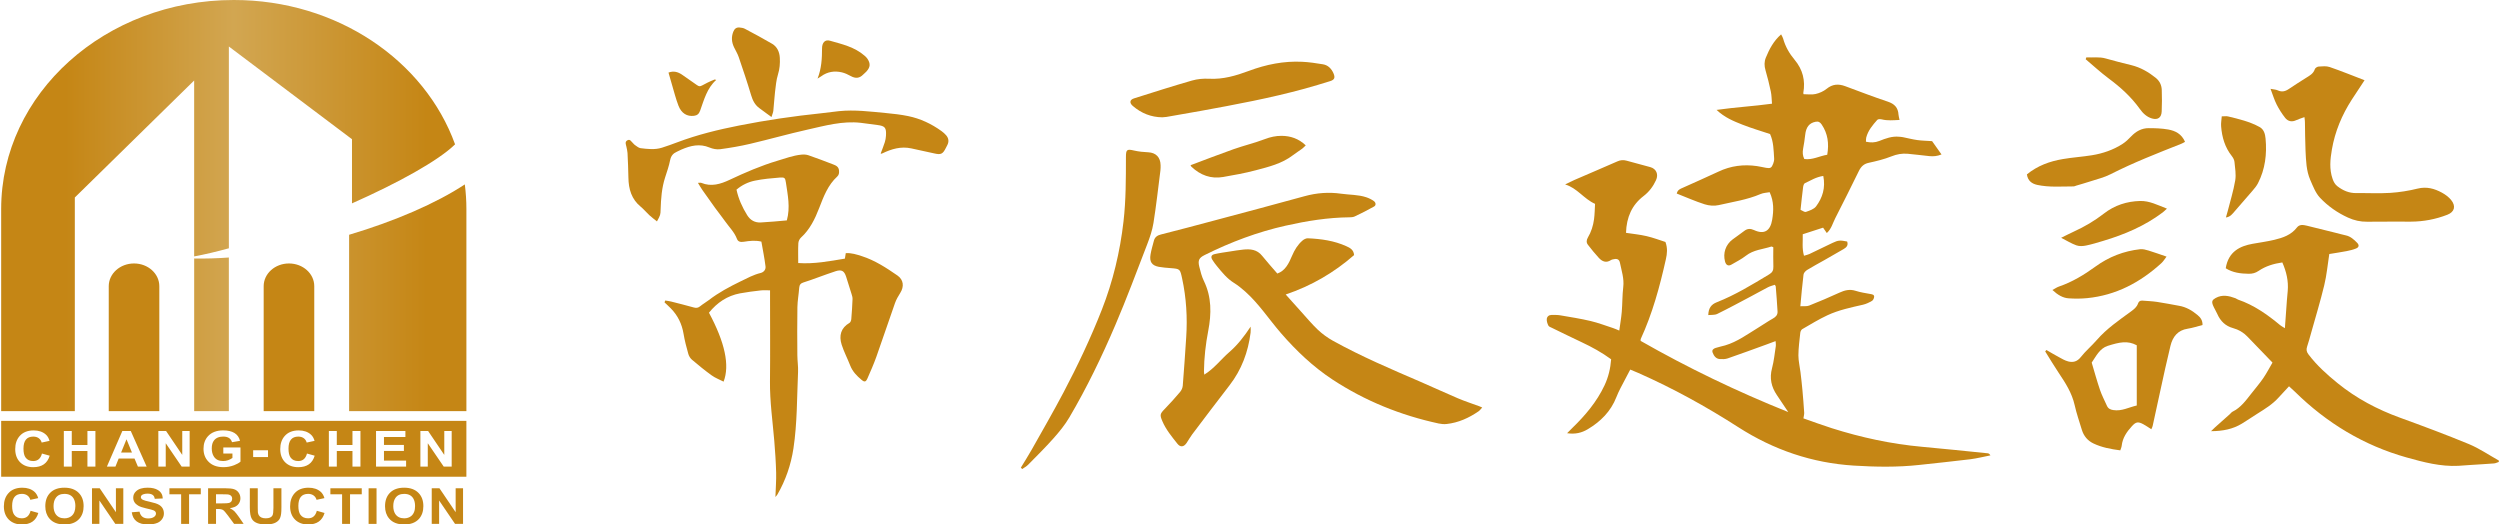
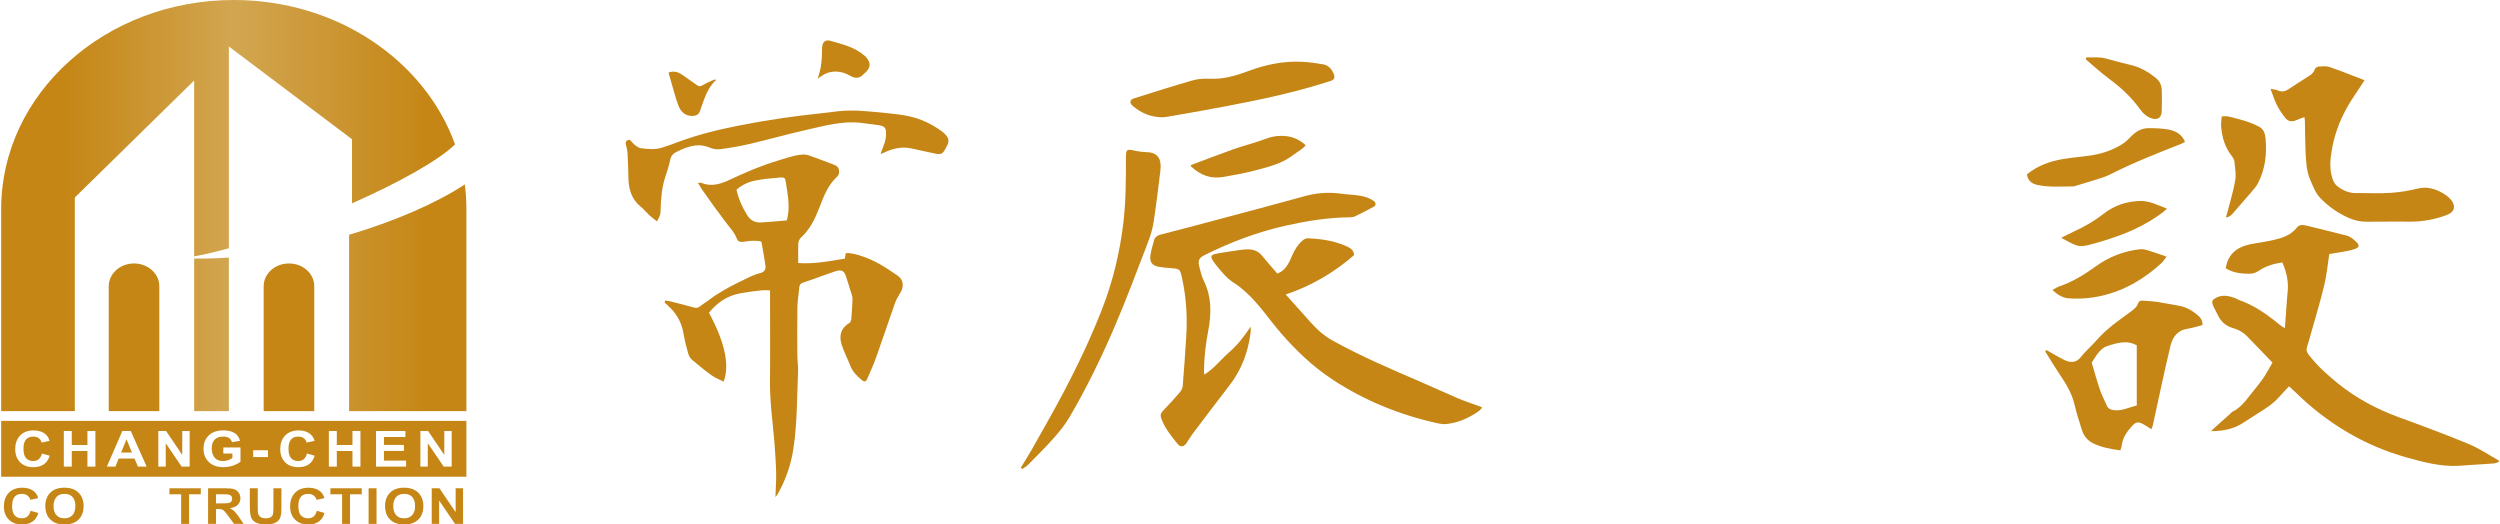
<svg xmlns="http://www.w3.org/2000/svg" version="1.1" id="圖層_1" x="0px" y="0px" width="143px" height="30px" viewBox="0 0 143 30" enable-background="new 0 0 143 30" xml:space="preserve">
  <g>
    <g>
      <path fill="#C58615" d="M7.667,15.07c-0.799,0-1.447,0.582-1.447,1.3c0,2.38,0,4.761,0,7.147c0.964,0,1.929,0,2.893,0    c0-2.387,0-4.768,0-7.147C9.113,15.652,8.466,15.07,7.667,15.07z" />
      <path fill="#C58615" d="M17.976,16.369c0,2.383,0,4.766,0,7.148c-0.964,0-1.929,0-2.894,0c0-2.387,0-4.768,0-7.148    c0-0.717,0.648-1.299,1.447-1.299C17.329,15.07,17.976,15.652,17.976,16.369z" />
      <linearGradient id="SVGID_1_" gradientUnits="userSpaceOnUse" x1="0.067" y1="11.759" x2="26.678" y2="11.759">
        <stop offset="0.139" style="stop-color:#C58615" />
        <stop offset="0.5" style="stop-color:#D2A651" />
        <stop offset="0.915" style="stop-color:#C58615" />
      </linearGradient>
      <path fill="url(#SVGID_1_)" d="M11.106,14.667c0-3.354,0-6.709,0-10.063C8.831,6.835,6.556,9.065,4.28,11.296    c0,4.074,0,8.147,0,12.222c-1.439,0-2.826,0-4.213,0c0-3.854,0-7.708,0-11.563C0.067,5.353,6.024,0,13.373,0    c5.912,0,10.923,3.464,12.657,8.257c-0.957,0.935-3.25,2.202-5.896,3.376c0-1.224,0-2.447,0-3.67    c-2.348-1.768-4.695-3.535-7.043-5.303c0,3.847,0,7.695,0,11.542C12.382,14.397,11.713,14.555,11.106,14.667z M26.029,8.257    l-0.001-0.002 M26.678,11.955c0-0.476-0.031-0.946-0.091-1.407c-1.624,1.074-4.003,2.104-6.618,2.881c0,3.362,0,6.726,0,10.089    c2.236,0,4.473,0,6.709,0C26.678,19.664,26.678,15.809,26.678,11.955z M13.09,14.73c-0.678,0.049-1.342,0.068-1.983,0.056    c0,2.911,0,5.821,0,8.731c0.661,0,1.322,0,1.983,0C13.09,20.589,13.09,17.66,13.09,14.73z" />
      <g>
        <path fill="#C58615" d="M0.067,24.072v3.198h26.61v-3.198H0.067z M1.902,26.723c-0.311,0-0.561-0.093-0.75-0.279     c-0.188-0.189-0.281-0.441-0.281-0.756c0-0.305,0.084-0.553,0.253-0.746c0.188-0.215,0.455-0.322,0.803-0.322     c0.286,0,0.517,0.078,0.692,0.234c0.097,0.082,0.168,0.203,0.216,0.363l-0.451,0.097c-0.029-0.106-0.086-0.191-0.173-0.253     c-0.084-0.059-0.186-0.088-0.306-0.088c-0.375,0-0.562,0.229-0.562,0.688c0,0.231,0.04,0.402,0.121,0.511     c0.097,0.134,0.242,0.2,0.436,0.2c0.259,0,0.426-0.144,0.5-0.43l0.442,0.124C2.711,26.504,2.398,26.723,1.902,26.723z      M5.458,26.689H5.001v-0.891H4.105v0.891H3.651v-2.037h0.454v0.803h0.896v-0.803h0.457V26.689z M7.888,26.689l-0.194-0.461H6.788     l-0.185,0.461H6.115l0.883-2.037H7.48l0.908,2.037H7.888z M10.848,26.689h-0.457l-0.905-1.328H9.48v1.328H9.057v-2.037h0.442     l0.92,1.36h0.006v-1.36h0.423V26.689z M13.756,26.406c-0.084,0.074-0.205,0.143-0.361,0.203c-0.2,0.076-0.402,0.113-0.605,0.113     c-0.383,0-0.677-0.109-0.88-0.33c-0.179-0.188-0.269-0.431-0.269-0.727c0-0.285,0.084-0.521,0.253-0.711     c0.202-0.223,0.492-0.336,0.871-0.336c0.543,0,0.865,0.199,0.964,0.598l-0.457,0.077c-0.066-0.214-0.234-0.321-0.504-0.321     c-0.239,0-0.416,0.075-0.531,0.227c-0.082,0.107-0.124,0.258-0.124,0.45c0,0.19,0.042,0.349,0.127,0.474     c0.109,0.166,0.283,0.248,0.522,0.248c0.191,0,0.37-0.059,0.534-0.176v-0.254h-0.522v-0.345h0.982V26.406z M15.33,26.146h-0.85     v-0.389h0.85V26.146z M17.061,26.723c-0.311,0-0.561-0.093-0.75-0.279c-0.188-0.189-0.281-0.441-0.281-0.756     c0-0.305,0.084-0.553,0.253-0.746c0.188-0.215,0.455-0.322,0.803-0.322c0.286,0,0.517,0.078,0.692,0.234     c0.097,0.082,0.168,0.203,0.216,0.363l-0.451,0.097c-0.029-0.106-0.086-0.191-0.173-0.253c-0.084-0.059-0.187-0.088-0.306-0.088     c-0.375,0-0.562,0.229-0.562,0.688c0,0.231,0.041,0.402,0.121,0.511c0.097,0.134,0.242,0.2,0.436,0.2     c0.259,0,0.426-0.144,0.5-0.43L18,26.065C17.87,26.504,17.557,26.723,17.061,26.723z M20.618,26.689h-0.457v-0.891h-0.896v0.891     h-0.454v-2.037h0.454v0.803h0.896v-0.803h0.457V26.689z M23.229,26.689h-1.72v-2.037h1.68v0.345h-1.226v0.452h1.14v0.344h-1.14     v0.553h1.266V26.689z M25.837,26.689H25.38l-0.905-1.328h-0.006v1.328h-0.423v-2.037h0.441l0.92,1.36h0.006v-1.36h0.423V26.689z" />
        <polygon fill="#C58615" points="6.927,25.885 7.548,25.885 7.236,25.127    " />
      </g>
      <g>
        <path fill="#C58615" d="M1.25,29.647c-0.193,0-0.338-0.066-0.435-0.2c-0.081-0.108-0.121-0.279-0.121-0.51     c0-0.459,0.187-0.688,0.562-0.688c0.12,0,0.221,0.03,0.306,0.089c0.086,0.061,0.144,0.145,0.173,0.252l0.451-0.097     c-0.047-0.159-0.12-0.28-0.216-0.364c-0.175-0.154-0.406-0.232-0.692-0.232c-0.348,0-0.616,0.107-0.803,0.322     c-0.169,0.191-0.253,0.441-0.253,0.746c0,0.314,0.094,0.566,0.281,0.755C0.692,29.906,0.942,30,1.253,30     c0.496,0,0.809-0.219,0.939-0.658L1.75,29.217C1.676,29.504,1.51,29.647,1.25,29.647z" />
        <path fill="#C58615" d="M3.684,27.896c-0.348,0-0.617,0.096-0.806,0.285c-0.191,0.189-0.287,0.448-0.287,0.777     c0,0.281,0.077,0.514,0.231,0.697C3.014,29.885,3.303,30,3.69,30c0.371,0,0.653-0.108,0.846-0.324     c0.165-0.188,0.247-0.429,0.247-0.725c0-0.313-0.09-0.563-0.271-0.75C4.316,27.998,4.04,27.896,3.684,27.896z M4.088,29.518     c-0.107,0.086-0.241,0.13-0.401,0.13c-0.23,0-0.401-0.085-0.513-0.255c-0.074-0.119-0.111-0.267-0.111-0.444     c0-0.188,0.04-0.343,0.121-0.46c0.105-0.16,0.273-0.239,0.503-0.239c0.243,0,0.417,0.087,0.522,0.261     c0.068,0.115,0.102,0.26,0.102,0.434C4.311,29.203,4.237,29.395,4.088,29.518z" />
-         <polygon fill="#C58615" points="6.63,29.289 6.624,29.289 5.704,27.93 5.262,27.93 5.262,29.967 5.685,29.967 5.685,28.637      5.691,28.637 6.596,29.967 7.053,29.967 7.053,27.93 6.63,27.93    " />
-         <path fill="#C58615" d="M9.098,28.876c-0.105-0.063-0.283-0.121-0.535-0.175c-0.189-0.041-0.319-0.078-0.389-0.111     c-0.078-0.039-0.117-0.09-0.117-0.152c0-0.074,0.046-0.129,0.139-0.164c0.07-0.025,0.151-0.039,0.244-0.039     c0.157,0,0.268,0.037,0.333,0.109c0.04,0.04,0.066,0.104,0.081,0.188l0.457-0.02c-0.008-0.212-0.1-0.372-0.275-0.479     c-0.146-0.092-0.343-0.137-0.59-0.137c-0.296,0-0.517,0.067-0.661,0.203c-0.109,0.1-0.164,0.221-0.164,0.365     c0,0.193,0.093,0.345,0.278,0.455c0.103,0.062,0.251,0.113,0.445,0.156c0.235,0.052,0.383,0.092,0.445,0.119     c0.089,0.041,0.133,0.101,0.133,0.18c0,0.074-0.035,0.137-0.105,0.189c-0.08,0.061-0.194,0.092-0.343,0.092     c-0.274,0-0.438-0.13-0.494-0.389l-0.442,0.036C7.6,29.768,7.911,30,8.471,30c0.208,0,0.386-0.031,0.534-0.092     c0.103-0.043,0.189-0.111,0.259-0.205c0.074-0.1,0.111-0.209,0.111-0.328C9.376,29.155,9.283,28.988,9.098,28.876z" />
        <polygon fill="#C58615" points="9.691,28.273 10.361,28.273 10.361,29.967 10.815,29.967 10.815,28.273 11.485,28.273      11.485,27.93 9.691,27.93    " />
        <path fill="#C58615" d="M13.394,29.231c-0.062-0.056-0.142-0.109-0.241-0.161v-0.006c0.078-0.007,0.163-0.027,0.253-0.061     c0.109-0.043,0.193-0.108,0.253-0.197c0.062-0.09,0.093-0.192,0.093-0.305c0-0.109-0.029-0.209-0.086-0.301     c-0.068-0.107-0.163-0.18-0.284-0.219c-0.105-0.035-0.278-0.053-0.519-0.053h-0.96v2.037h0.454v-0.852h0.093     c0.15,0,0.256,0.021,0.318,0.066c0.054,0.037,0.151,0.15,0.293,0.341l0.328,0.444h0.546l-0.275-0.4     C13.551,29.41,13.462,29.298,13.394,29.231z M12.696,28.793h-0.34v-0.52h0.358c0.163,0,0.264,0.002,0.306,0.006     c0.056,0.006,0.103,0.02,0.142,0.041c0.078,0.041,0.117,0.109,0.117,0.206c0,0.124-0.058,0.204-0.173,0.241     C13.051,28.785,12.915,28.793,12.696,28.793z" />
        <path fill="#C58615" d="M15.64,29.054c0,0.214-0.018,0.356-0.053,0.427c-0.06,0.111-0.188,0.167-0.383,0.167     c-0.2,0-0.333-0.06-0.402-0.181c-0.026-0.044-0.044-0.099-0.052-0.163c-0.004-0.044-0.006-0.136-0.006-0.272V27.93H14.29v1.088     c0,0.32,0.039,0.542,0.118,0.666C14.535,29.895,14.805,30,15.216,30c0.367,0,0.618-0.094,0.754-0.28     c0.057-0.081,0.094-0.197,0.111-0.347c0.01-0.07,0.016-0.195,0.016-0.375V27.93H15.64V29.054z" />
        <path fill="#C58615" d="M17.622,29.647c-0.193,0-0.338-0.066-0.436-0.2c-0.08-0.108-0.12-0.279-0.12-0.51     c0-0.459,0.188-0.688,0.562-0.688c0.12,0,0.221,0.03,0.306,0.089c0.086,0.061,0.144,0.145,0.173,0.252l0.451-0.097     c-0.047-0.159-0.12-0.28-0.216-0.364c-0.175-0.154-0.406-0.232-0.692-0.232c-0.348,0-0.616,0.107-0.803,0.322     c-0.169,0.191-0.253,0.441-0.253,0.746c0,0.314,0.094,0.566,0.281,0.755c0.189,0.187,0.439,0.28,0.75,0.28     c0.496,0,0.809-0.219,0.939-0.658l-0.442-0.125C18.048,29.504,17.882,29.647,17.622,29.647z" />
        <polygon fill="#C58615" points="18.898,28.273 19.568,28.273 19.568,29.967 20.022,29.967 20.022,28.273 20.692,28.273      20.692,27.93 18.898,27.93    " />
        <rect x="21.084" y="27.93" fill="#C58615" width="0.454" height="2.037" />
        <path fill="#C58615" d="M23.117,27.896c-0.348,0-0.617,0.096-0.806,0.285c-0.191,0.189-0.287,0.448-0.287,0.777     c0,0.281,0.077,0.514,0.231,0.697C22.446,29.885,22.736,30,23.123,30c0.371,0,0.652-0.108,0.846-0.324     c0.165-0.188,0.247-0.429,0.247-0.725c0-0.313-0.091-0.563-0.272-0.75C23.749,27.998,23.473,27.896,23.117,27.896z      M23.521,29.518c-0.107,0.086-0.241,0.13-0.402,0.13c-0.23,0-0.401-0.085-0.513-0.255c-0.074-0.119-0.111-0.267-0.111-0.444     c0-0.188,0.04-0.343,0.12-0.46c0.105-0.16,0.273-0.239,0.503-0.239c0.243,0,0.417,0.087,0.522,0.261     c0.068,0.115,0.102,0.26,0.102,0.434C23.744,29.203,23.669,29.395,23.521,29.518z" />
        <polygon fill="#C58615" points="26.063,27.93 26.063,29.289 26.057,29.289 25.137,27.93 24.695,27.93 24.695,29.967      25.118,29.967 25.118,28.637 25.124,28.637 26.029,29.967 26.486,29.967 26.486,27.93    " />
      </g>
    </g>
    <g>
-       <path fill="#C58615" d="M102.288,23.57c-0.243-0.364-0.444-0.668-0.649-0.969c-0.318-0.469-0.433-0.967-0.278-1.541    c0.11-0.414,0.151-0.849,0.217-1.275c0.011-0.07-0.007-0.146-0.015-0.274c-0.184,0.069-0.344,0.13-0.505,0.188    c-0.745,0.27-1.487,0.544-2.235,0.802c-0.141,0.049-0.304,0.047-0.454,0.037c-0.212-0.015-0.333-0.175-0.405-0.366    c-0.062-0.159,0.053-0.231,0.169-0.27c0.179-0.06,0.366-0.092,0.547-0.146c0.691-0.205,1.273-0.637,1.885-1.01    c0.286-0.173,0.56-0.367,0.851-0.529c0.165-0.091,0.27-0.209,0.26-0.398c-0.025-0.48-0.066-0.961-0.104-1.439    c-0.002-0.021-0.023-0.041-0.054-0.09c-0.124,0.043-0.261,0.075-0.385,0.138c-0.329,0.169-0.649,0.352-0.976,0.524    c-0.643,0.34-1.281,0.686-1.932,1.005c-0.145,0.071-0.332,0.046-0.512,0.065c0.014-0.402,0.17-0.609,0.489-0.734    c1.053-0.415,2.021-1.007,2.993-1.593c0.177-0.106,0.251-0.227,0.242-0.44c-0.014-0.37-0.004-0.741-0.004-1.113    c-0.053-0.019-0.09-0.047-0.114-0.039c-0.489,0.159-1.019,0.184-1.454,0.525c-0.252,0.198-0.545,0.343-0.822,0.505    c-0.179,0.105-0.314,0.038-0.371-0.174c-0.129-0.481,0.035-0.966,0.431-1.262c0.221-0.166,0.45-0.319,0.668-0.488    c0.183-0.141,0.356-0.143,0.562-0.048c0.574,0.267,0.93,0.053,1.036-0.594c0.085-0.521,0.105-1.031-0.145-1.574    c-0.163,0.031-0.355,0.035-0.521,0.106c-0.771,0.331-1.592,0.447-2.395,0.633c-0.253,0.059-0.551,0.033-0.801-0.046    c-0.537-0.172-1.058-0.403-1.597-0.615c0.05-0.223,0.208-0.268,0.339-0.328c0.681-0.312,1.369-0.604,2.044-0.925    c0.71-0.338,1.446-0.428,2.21-0.317c0.174,0.025,0.347,0.069,0.521,0.099c0.243,0.042,0.313,0.002,0.403-0.24    c0.033-0.09,0.06-0.192,0.054-0.287c-0.031-0.479-0.031-0.965-0.233-1.406c-0.531-0.178-1.065-0.333-1.582-0.537    c-0.5-0.198-1.008-0.4-1.479-0.844c1.086-0.155,2.109-0.209,3.171-0.355c-0.023-0.262-0.022-0.483-0.067-0.694    c-0.086-0.411-0.188-0.818-0.305-1.221c-0.074-0.25-0.076-0.487,0.021-0.723c0.201-0.492,0.445-0.952,0.872-1.327    c0.049,0.098,0.096,0.165,0.115,0.239c0.127,0.462,0.361,0.862,0.66,1.218c0.459,0.55,0.623,1.178,0.494,1.894l0.014,0.071    c0.23,0,0.469,0.039,0.688-0.011c0.222-0.051,0.453-0.152,0.632-0.297c0.338-0.276,0.68-0.293,1.063-0.151    c0.811,0.301,1.618,0.612,2.438,0.885c0.375,0.125,0.589,0.336,0.612,0.751c0.006,0.084,0.033,0.167,0.059,0.295    c-0.353,0.016-0.684,0.052-1.018-0.032c-0.081-0.02-0.211-0.022-0.256,0.028c-0.265,0.299-0.527,0.605-0.633,1.014    c-0.018,0.069-0.01,0.146-0.015,0.236c0.265,0.059,0.511,0.057,0.763-0.043c0.363-0.146,0.732-0.283,1.133-0.242    c0.07,0.007,0.142,0.009,0.211,0.023c0.276,0.055,0.55,0.128,0.828,0.167c0.268,0.037,0.539,0.041,0.848,0.062    c0.16,0.226,0.34,0.48,0.539,0.761c-0.251,0.104-0.478,0.118-0.708,0.094c-0.409-0.043-0.817-0.096-1.228-0.133    c-0.32-0.029-0.622,0.026-0.932,0.15c-0.416,0.166-0.856,0.272-1.293,0.367c-0.284,0.061-0.443,0.214-0.571,0.479    c-0.438,0.905-0.896,1.8-1.349,2.697c-0.143,0.28-0.217,0.605-0.48,0.841c-0.071-0.103-0.136-0.196-0.213-0.307    c-0.383,0.124-0.762,0.247-1.164,0.377c0.014,0.409-0.052,0.799,0.072,1.229c0.121-0.038,0.221-0.056,0.311-0.099    c0.439-0.208,0.877-0.426,1.316-0.633c0.336-0.158,0.434-0.163,0.841-0.082c0.077,0.213-0.034,0.336-0.201,0.432    c-0.372,0.214-0.744,0.43-1.117,0.642c-0.321,0.183-0.649,0.354-0.964,0.549c-0.092,0.057-0.201,0.167-0.213,0.267    c-0.074,0.584-0.121,1.174-0.182,1.813c0.191-0.012,0.364,0.018,0.506-0.039c0.584-0.23,1.162-0.479,1.734-0.74    c0.299-0.137,0.586-0.209,0.914-0.105c0.279,0.09,0.574,0.134,0.863,0.186c0.101,0.018,0.206,0.037,0.205,0.152    c-0.002,0.082-0.056,0.199-0.12,0.236c-0.162,0.096-0.339,0.182-0.519,0.223c-0.691,0.158-1.389,0.302-2.037,0.605    c-0.494,0.23-0.963,0.52-1.437,0.793c-0.058,0.033-0.104,0.133-0.112,0.207c-0.046,0.43-0.105,0.861-0.108,1.291    c-0.001,0.318,0.08,0.636,0.118,0.955c0.041,0.342,0.081,0.686,0.112,1.029c0.039,0.43,0.073,0.861,0.101,1.293    c0.006,0.094-0.024,0.189-0.044,0.328c0.538,0.187,1.08,0.39,1.63,0.564c1.684,0.533,3.398,0.903,5.154,1.062    c1.254,0.113,2.506,0.245,3.759,0.372c0.053,0.004,0.103,0.035,0.154,0.119c-0.387,0.075-0.772,0.174-1.162,0.223    c-0.97,0.119-1.94,0.217-2.911,0.324c-1.248,0.137-2.501,0.115-3.746,0.037c-2.369-0.148-4.573-0.893-6.604-2.197    c-1.834-1.178-3.732-2.223-5.714-3.1c-0.14-0.063-0.282-0.119-0.466-0.195c-0.19,0.362-0.379,0.715-0.562,1.07    c-0.083,0.164-0.162,0.331-0.229,0.503c-0.323,0.831-0.91,1.401-1.635,1.837c-0.346,0.207-0.715,0.3-1.186,0.23    c0.125-0.125,0.211-0.216,0.301-0.302c0.732-0.71,1.392-1.483,1.838-2.431c0.221-0.467,0.342-0.969,0.381-1.496    c-0.54-0.395-1.102-0.702-1.684-0.975c-0.57-0.268-1.136-0.546-1.703-0.822c-0.074-0.035-0.174-0.068-0.205-0.133    c-0.056-0.111-0.1-0.251-0.09-0.373c0.014-0.144,0.127-0.234,0.277-0.234c0.165,0.002,0.332-0.005,0.494,0.023    c0.58,0.099,1.164,0.19,1.736,0.325c0.436,0.103,0.856,0.265,1.283,0.403c0.109,0.036,0.217,0.086,0.357,0.144    c0.052-0.378,0.113-0.728,0.143-1.081c0.039-0.468,0.028-0.941,0.084-1.406c0.059-0.488-0.096-0.93-0.188-1.387    c-0.035-0.181-0.146-0.245-0.311-0.216c-0.069,0.013-0.146,0.021-0.203,0.058c-0.271,0.18-0.5,0.085-0.695-0.126    c-0.22-0.239-0.426-0.493-0.625-0.751c-0.096-0.125-0.086-0.271-0.001-0.414c0.19-0.319,0.302-0.673,0.352-1.042    c0.039-0.29,0.04-0.585,0.058-0.883c-0.641-0.283-1.021-0.908-1.711-1.11c0.203-0.098,0.368-0.186,0.539-0.26    c0.816-0.354,1.636-0.701,2.451-1.06c0.173-0.077,0.337-0.09,0.516-0.042c0.455,0.125,0.913,0.244,1.368,0.371    c0.337,0.094,0.479,0.409,0.325,0.743c-0.165,0.363-0.401,0.673-0.711,0.91c-0.668,0.512-0.979,1.212-1.006,2.106    c0.389,0.06,0.785,0.097,1.172,0.187c0.377,0.086,0.742,0.228,1.083,0.335c0.132,0.362,0.097,0.668,0.025,0.988    c-0.35,1.57-0.771,3.115-1.443,4.572c-0.005,0.01-0.001,0.025-0.001,0.098C96.543,21.039,99.347,22.39,102.288,23.57z     M104.518,8.852c0.111-0.649,0.031-1.211-0.315-1.726c-0.098-0.146-0.194-0.192-0.351-0.161c-0.366,0.072-0.547,0.307-0.595,0.751    c-0.028,0.268-0.072,0.534-0.12,0.798c-0.035,0.199-0.029,0.388,0.069,0.582C103.67,9.161,104.076,8.923,104.518,8.852z     M104.292,10.064c-0.413,0.059-0.725,0.263-1.052,0.414c-0.056,0.025-0.092,0.142-0.102,0.222c-0.055,0.423-0.098,0.848-0.147,1.3    c0.104,0.044,0.228,0.148,0.31,0.119c0.207-0.071,0.457-0.152,0.581-0.318C104.245,11.313,104.428,10.749,104.292,10.064z" />
      <path fill="#C58615" d="M38.051,17.189c0.112,0.02,0.227,0.031,0.337,0.059c0.435,0.109,0.87,0.221,1.303,0.341    c0.137,0.038,0.243,0.024,0.357-0.071c0.157-0.129,0.337-0.229,0.499-0.354c0.564-0.434,1.182-0.762,1.815-1.07    c0.375-0.182,0.739-0.381,1.144-0.479c0.19-0.046,0.303-0.199,0.282-0.375c-0.058-0.476-0.155-0.945-0.237-1.42    c-0.356-0.087-0.685-0.041-1.008,0.009c-0.174,0.027-0.325,0.006-0.389-0.164c-0.148-0.391-0.44-0.669-0.67-0.996    c-0.189-0.268-0.395-0.522-0.588-0.788c-0.243-0.334-0.481-0.671-0.718-1.01c-0.083-0.118-0.154-0.246-0.257-0.412    c0.098,0,0.155-0.016,0.2,0.003c0.565,0.234,1.1,0.066,1.607-0.173c0.894-0.421,1.793-0.81,2.739-1.093    c0.453-0.135,0.895-0.302,1.365-0.35c0.136-0.014,0.284-0.009,0.412,0.035c0.471,0.162,0.936,0.339,1.4,0.518    c0.166,0.064,0.334,0.131,0.349,0.367c0.008,0.131-0.003,0.241-0.104,0.333c-0.528,0.48-0.776,1.136-1.029,1.793    c-0.244,0.634-0.537,1.237-1.044,1.698c-0.081,0.073-0.145,0.208-0.151,0.32c-0.019,0.368-0.007,0.737-0.007,1.136    c0.917,0.064,1.782-0.106,2.67-0.253c0.015-0.095,0.03-0.187,0.05-0.313c0.323-0.021,0.627,0.078,0.922,0.173    c0.74,0.237,1.394,0.664,2.034,1.106c0.354,0.246,0.39,0.635,0.159,0.999c-0.116,0.183-0.228,0.376-0.3,0.58    c-0.361,1.021-0.702,2.049-1.065,3.069c-0.148,0.416-0.328,0.822-0.505,1.227c-0.098,0.223-0.172,0.235-0.346,0.09    c-0.27-0.225-0.511-0.471-0.646-0.818c-0.155-0.4-0.358-0.781-0.488-1.189c-0.167-0.523-0.042-0.965,0.451-1.25    c0.056-0.032,0.094-0.141,0.1-0.217c0.032-0.382,0.056-0.764,0.071-1.146c0.004-0.096-0.028-0.195-0.057-0.289    c-0.1-0.33-0.204-0.658-0.31-0.987c-0.108-0.335-0.258-0.422-0.593-0.317c-0.338,0.107-0.671,0.235-1.006,0.353    c-0.279,0.099-0.556,0.206-0.839,0.291c-0.16,0.049-0.233,0.133-0.246,0.31c-0.027,0.368-0.096,0.735-0.103,1.104    c-0.016,0.917-0.009,1.834-0.003,2.751c0.002,0.321,0.055,0.644,0.04,0.962c-0.065,1.457-0.044,2.92-0.263,4.365    c-0.142,0.939-0.446,1.819-0.915,2.635c-0.022,0.039-0.056,0.072-0.117,0.148c0.017-0.502,0.053-0.95,0.042-1.396    c-0.015-0.604-0.057-1.207-0.106-1.809c-0.095-1.131-0.258-2.257-0.247-3.398c0.017-1.588,0.004-3.175,0.004-4.762    c0-0.135,0-0.271,0-0.457c-0.19,0-0.363-0.017-0.532,0.004c-0.397,0.046-0.795,0.094-1.188,0.168    c-0.724,0.137-1.307,0.526-1.774,1.107c0.912,1.697,1.198,3.01,0.837,3.943c-0.23-0.119-0.476-0.209-0.683-0.359    c-0.388-0.279-0.76-0.585-1.127-0.896c-0.094-0.079-0.173-0.209-0.208-0.331c-0.106-0.378-0.208-0.761-0.272-1.149    c-0.094-0.57-0.334-1.051-0.726-1.452c-0.117-0.12-0.242-0.231-0.363-0.347L38.051,17.189z M45.007,12.607    c0.208-0.753,0.049-1.457-0.052-2.16c-0.039-0.276-0.076-0.312-0.351-0.291c-0.479,0.038-0.961,0.081-1.431,0.178    c-0.377,0.078-0.733,0.248-1.046,0.513c0.117,0.538,0.333,1.012,0.611,1.46c0.186,0.299,0.45,0.434,0.773,0.418    C44.003,12.702,44.493,12.65,45.007,12.607z" />
      <path fill="#C58615" d="M129.986,20.74c-0.516-0.534-0.975-1.011-1.434-1.486c-0.231-0.242-0.507-0.4-0.822-0.486    c-0.426-0.117-0.721-0.393-0.902-0.812c-0.074-0.169-0.177-0.323-0.246-0.493c-0.086-0.218-0.045-0.309,0.154-0.418    c0.377-0.209,0.752-0.127,1.127,0.012c0.055,0.02,0.102,0.063,0.156,0.082c0.9,0.307,1.671,0.85,2.404,1.459    c0.07,0.059,0.155,0.1,0.273,0.174c0.041-0.564,0.077-1.09,0.116-1.613c0.013-0.173,0.032-0.345,0.046-0.517    c0.049-0.569-0.076-1.103-0.309-1.631c-0.486,0.071-0.947,0.205-1.357,0.484c-0.179,0.122-0.359,0.168-0.566,0.165    c-0.463-0.007-0.912-0.06-1.314-0.315c0.153-0.972,0.838-1.273,1.535-1.399c0.418-0.076,0.84-0.13,1.252-0.23    c0.482-0.117,0.953-0.271,1.287-0.705c0.146-0.19,0.367-0.148,0.563-0.102c0.54,0.128,1.077,0.266,1.616,0.4    c0.206,0.051,0.41,0.11,0.618,0.155c0.269,0.058,0.464,0.238,0.649,0.428c0.123,0.128,0.103,0.251-0.06,0.319    c-0.173,0.072-0.358,0.116-0.542,0.152c-0.332,0.064-0.668,0.113-0.995,0.167c-0.096,0.614-0.147,1.207-0.286,1.778    c-0.222,0.923-0.499,1.83-0.755,2.744c-0.073,0.262-0.142,0.523-0.229,0.78c-0.058,0.172-0.027,0.3,0.081,0.442    c0.482,0.634,1.063,1.156,1.671,1.648c1.074,0.871,2.27,1.499,3.551,1.966c1.324,0.481,2.646,0.973,3.951,1.513    c0.596,0.248,1.143,0.623,1.712,0.941v0.082c-0.09,0.029-0.179,0.076-0.271,0.084c-0.445,0.035-0.893,0.059-1.338,0.088    c-0.234,0.016-0.469,0.037-0.703,0.049c-1.016,0.052-1.99-0.206-2.957-0.477c-2.44-0.684-4.569-1.963-6.41-3.777    c-0.103-0.1-0.211-0.194-0.321-0.295c-0.202,0.219-0.399,0.424-0.589,0.637c-0.353,0.395-0.792,0.66-1.227,0.934    c-0.293,0.185-0.58,0.381-0.875,0.562c-0.523,0.319-1.094,0.432-1.769,0.435c0.112-0.107,0.173-0.17,0.237-0.228    c0.277-0.249,0.557-0.495,0.835-0.743c0.054-0.049,0.099-0.114,0.159-0.145c0.469-0.228,0.766-0.646,1.082-1.047    c0.225-0.287,0.463-0.563,0.669-0.863C129.653,21.348,129.815,21.033,129.986,20.74z" />
      <path fill="#C58615" d="M73.063,15.647c0.46-0.162,0.66-0.587,0.843-1.018c0.142-0.334,0.324-0.634,0.593-0.866    c0.083-0.073,0.207-0.137,0.311-0.133c0.756,0.034,1.502,0.135,2.203,0.454c0.203,0.092,0.416,0.197,0.441,0.507    c-1.146,1.003-2.443,1.758-3.912,2.254c0.304,0.338,0.577,0.645,0.852,0.949c0.325,0.357,0.635,0.734,0.983,1.064    c0.261,0.245,0.557,0.461,0.866,0.633c1.618,0.895,3.31,1.617,5,2.344c0.719,0.31,1.43,0.643,2.15,0.948    c0.403,0.171,0.82,0.306,1.23,0.457c0.043,0.015,0.083,0.035,0.16,0.069c-0.082,0.087-0.135,0.165-0.206,0.215    c-0.559,0.385-1.16,0.656-1.831,0.729c-0.148,0.016-0.307,0.003-0.454-0.029c-2.166-0.469-4.203-1.284-6.081-2.52    c-1.105-0.729-2.068-1.641-2.943-2.652c-0.681-0.787-1.257-1.674-2.034-2.369c-0.205-0.184-0.421-0.358-0.652-0.502    c-0.396-0.246-0.683-0.604-0.974-0.96c-0.092-0.112-0.181-0.229-0.258-0.354c-0.104-0.167-0.07-0.286,0.119-0.33    c0.286-0.068,0.578-0.104,0.868-0.15c0.256-0.041,0.512-0.083,0.769-0.11c0.408-0.042,0.794-0.013,1.088,0.355    C72.466,14.97,72.756,15.291,73.063,15.647z" />
      <path fill="#C58615" d="M68.886,21.429c0.572-0.354,0.958-0.88,1.433-1.291c0.473-0.409,0.857-0.907,1.217-1.454    c0,0.113,0.012,0.229-0.002,0.342c-0.14,1.116-0.519,2.125-1.199,3.006c-0.72,0.932-1.431,1.873-2.141,2.813    c-0.117,0.154-0.21,0.328-0.319,0.49c-0.159,0.236-0.355,0.263-0.525,0.049c-0.322-0.408-0.658-0.807-0.867-1.301    c-0.148-0.35-0.132-0.415,0.142-0.693c0.303-0.311,0.593-0.636,0.875-0.969c0.08-0.094,0.144-0.232,0.154-0.357    c0.075-0.923,0.136-1.846,0.197-2.77c0.074-1.131,0.007-2.249-0.232-3.356c-0.121-0.558-0.114-0.558-0.667-0.602    c-0.223-0.018-0.447-0.032-0.667-0.073c-0.402-0.075-0.547-0.288-0.474-0.71c0.045-0.265,0.124-0.523,0.192-0.784    c0.056-0.212,0.198-0.305,0.401-0.356c1.007-0.254,2.012-0.521,3.016-0.79c1.734-0.463,3.47-0.923,5.2-1.4    c0.694-0.191,1.384-0.244,2.097-0.142c0.477,0.068,0.966,0.048,1.431,0.202c0.154,0.051,0.307,0.125,0.439,0.221    c0.105,0.077,0.143,0.233,0.008,0.31c-0.359,0.205-0.731,0.389-1.105,0.567c-0.092,0.044-0.206,0.049-0.311,0.05    c-1.23,0.012-2.438,0.208-3.637,0.477c-1.607,0.36-3.147,0.939-4.632,1.678c-0.331,0.164-0.4,0.307-0.31,0.675    c0.067,0.274,0.139,0.556,0.26,0.806c0.45,0.922,0.438,1.881,0.25,2.858c-0.148,0.765-0.235,1.535-0.244,2.315    C68.865,21.286,68.875,21.332,68.886,21.429z" />
      <path fill="#C58615" d="M117.055,20.02c0.234,0.135,0.465,0.275,0.703,0.402c0.176,0.096,0.354,0.203,0.544,0.252    c0.272,0.069,0.51,0.015,0.717-0.246c0.277-0.352,0.624-0.641,0.917-0.979c0.57-0.656,1.273-1.133,1.959-1.635    c0.164-0.121,0.328-0.244,0.4-0.455c0.041-0.119,0.127-0.174,0.248-0.164c0.28,0.023,0.563,0.032,0.841,0.074    c0.419,0.061,0.835,0.148,1.252,0.221c0.409,0.068,0.756,0.271,1.071,0.538c0.158,0.134,0.285,0.292,0.277,0.563    c-0.287,0.073-0.566,0.168-0.854,0.212c-0.557,0.084-0.852,0.455-0.98,0.98c-0.209,0.85-0.391,1.707-0.579,2.562    c-0.149,0.674-0.292,1.349-0.44,2.022c-0.012,0.059-0.045,0.113-0.076,0.186c-0.156-0.1-0.301-0.203-0.455-0.286    c-0.303-0.162-0.426-0.142-0.658,0.114c-0.289,0.316-0.532,0.662-0.582,1.119c-0.008,0.083-0.049,0.162-0.08,0.26    c-0.537-0.07-1.055-0.164-1.537-0.395c-0.326-0.156-0.553-0.42-0.662-0.781c-0.143-0.471-0.305-0.937-0.412-1.416    c-0.158-0.695-0.525-1.264-0.906-1.832c-0.271-0.404-0.52-0.824-0.778-1.236L117.055,20.02z M119.645,20.741    c0.166,0.556,0.305,1.065,0.475,1.563c0.106,0.313,0.263,0.605,0.396,0.906c0.072,0.162,0.195,0.22,0.362,0.246    c0.479,0.078,0.891-0.159,1.345-0.262c0-1.164,0-2.309,0-3.443c-0.524-0.286-0.996-0.176-1.657,0.031    C120.1,19.93,119.895,20.377,119.645,20.741z" />
      <path fill="#C58615" d="M131.814,6.699c-0.188,0.069-0.332,0.11-0.467,0.174c-0.249,0.119-0.476,0.074-0.64-0.136    c-0.185-0.237-0.351-0.497-0.487-0.767c-0.131-0.258-0.214-0.542-0.346-0.889c0.178,0.036,0.303,0.037,0.41,0.086    c0.23,0.107,0.426,0.067,0.631-0.073c0.326-0.224,0.662-0.429,0.994-0.642c0.199-0.127,0.412-0.231,0.5-0.496    c0.022-0.07,0.141-0.145,0.22-0.149c0.21-0.013,0.438-0.039,0.631,0.028c0.667,0.23,1.322,0.497,1.992,0.754    c-0.249,0.379-0.493,0.741-0.729,1.109c-0.561,0.872-0.961,1.816-1.139,2.854c-0.097,0.563-0.155,1.124,0.041,1.683    c0.061,0.171,0.135,0.31,0.273,0.417c0.321,0.25,0.672,0.398,1.08,0.393c0.648-0.008,1.299,0.029,1.945-0.012    c0.525-0.034,1.055-0.118,1.566-0.245c0.51-0.126,0.959-0.003,1.394,0.235c0.192,0.106,0.386,0.247,0.524,0.42    c0.285,0.354,0.189,0.682-0.217,0.84c-0.67,0.26-1.361,0.392-2.074,0.395c-0.838,0.005-1.675-0.008-2.512,0.005    c-0.387,0.006-0.748-0.076-1.098-0.236c-0.602-0.274-1.147-0.653-1.602-1.136c-0.254-0.271-0.402-0.663-0.558-1.021    c-0.229-0.527-0.242-1.104-0.27-1.671c-0.026-0.544-0.022-1.09-0.034-1.634C131.844,6.917,131.831,6.845,131.814,6.699z" />
      <path fill="#C58615" d="M37.578,12.665c-0.149-0.121-0.301-0.233-0.44-0.36c-0.168-0.155-0.314-0.338-0.49-0.482    c-0.521-0.425-0.694-1.002-0.703-1.664c-0.007-0.468-0.028-0.937-0.051-1.405c-0.006-0.122-0.041-0.243-0.064-0.364    c-0.026-0.129-0.104-0.273,0.053-0.363c0.162-0.093,0.225,0.078,0.319,0.156c0.037,0.03,0.063,0.077,0.102,0.103    c0.109,0.069,0.217,0.174,0.334,0.189c0.409,0.05,0.823,0.1,1.228-0.028c0.293-0.093,0.583-0.197,0.871-0.306    c1.156-0.437,2.349-0.726,3.551-0.964c1.55-0.307,3.111-0.534,4.681-0.698c0.339-0.036,0.677-0.086,1.016-0.121    c0.896-0.093,1.785,0.024,2.674,0.106c0.433,0.04,0.867,0.09,1.292,0.177c0.69,0.143,1.324,0.439,1.904,0.858    c0.097,0.07,0.188,0.151,0.267,0.242c0.137,0.162,0.169,0.349,0.069,0.549c-0.027,0.055-0.057,0.108-0.084,0.164    c-0.181,0.364-0.286,0.41-0.674,0.32c-0.437-0.1-0.875-0.192-1.312-0.287C51.538,8.362,51,8.518,50.478,8.77l-0.066,0.024    L50.375,8.78c0.08-0.215,0.166-0.427,0.236-0.646c0.037-0.115,0.058-0.24,0.066-0.363c0.029-0.47-0.05-0.564-0.492-0.621    c-0.315-0.041-0.629-0.088-0.944-0.124c-1.052-0.121-2.061,0.167-3.072,0.393c-1.094,0.245-2.174,0.553-3.265,0.809    c-0.562,0.132-1.133,0.229-1.704,0.306c-0.2,0.027-0.428-0.017-0.617-0.096c-0.561-0.236-1.084-0.11-1.607,0.117    c-0.087,0.038-0.171,0.084-0.258,0.123c-0.207,0.092-0.336,0.229-0.386,0.481c-0.067,0.338-0.182,0.666-0.288,0.994    c-0.193,0.594-0.236,1.208-0.256,1.828C37.778,12.29,37.781,12.29,37.578,12.665z" />
      <path fill="#C58615" d="M58.393,26.749c0.208-0.343,0.423-0.679,0.62-1.028c0.611-1.086,1.236-2.166,1.818-3.27    c0.811-1.538,1.557-3.112,2.195-4.738c0.636-1.621,1.039-3.306,1.239-5.049c0.14-1.22,0.137-2.444,0.138-3.668    c0-0.451,0.055-0.481,0.477-0.383c0.261,0.061,0.533,0.085,0.801,0.098c0.435,0.021,0.698,0.284,0.705,0.741    c0.001,0.099,0.003,0.199-0.01,0.297c-0.128,1.003-0.239,2.01-0.398,3.007c-0.067,0.422-0.211,0.837-0.365,1.236    c-0.592,1.537-1.167,3.082-1.813,4.593c-0.776,1.818-1.637,3.598-2.636,5.295c-0.252,0.428-0.572,0.818-0.9,1.188    c-0.466,0.525-0.965,1.018-1.457,1.517c-0.097,0.099-0.224,0.163-0.337,0.244L58.393,26.749z" />
      <path fill="#C58615" d="M66.485,6.71c-0.637-0.006-1.2-0.229-1.689-0.65c-0.203-0.174-0.178-0.354,0.068-0.432    c1.104-0.35,2.207-0.701,3.318-1.021c0.313-0.09,0.655-0.12,0.979-0.103c0.797,0.043,1.537-0.174,2.274-0.449    c0.984-0.368,1.999-0.573,3.049-0.521c0.397,0.019,0.795,0.079,1.189,0.144c0.288,0.047,0.486,0.246,0.604,0.52    c0.106,0.249,0.056,0.365-0.192,0.443c-0.485,0.151-0.973,0.298-1.462,0.433c-1.96,0.537-3.953,0.908-5.947,1.271    c-0.648,0.118-1.297,0.229-1.946,0.342C66.65,6.7,66.567,6.702,66.485,6.71z" />
      <path fill="#C58615" d="M115.939,9.975c0.609-0.5,1.309-0.749,2.047-0.875c0.556-0.096,1.121-0.13,1.678-0.221    c0.621-0.101,1.216-0.304,1.754-0.653c0.176-0.114,0.333-0.266,0.48-0.42c0.279-0.292,0.607-0.476,1-0.475    c0.376,0,0.756,0.011,1.125,0.077c0.4,0.071,0.765,0.248,0.961,0.706c-0.076,0.04-0.143,0.082-0.213,0.11    c-1.366,0.542-2.734,1.073-4.051,1.744c-0.367,0.187-0.777,0.282-1.17,0.412c-0.258,0.085-0.52,0.158-0.779,0.235    c-0.057,0.017-0.113,0.048-0.17,0.048c-0.692,0-1.389,0.061-2.074-0.087C116.219,10.507,115.989,10.339,115.939,9.975z" />
      <path fill="#C58615" d="M117.399,16.587c0.148-0.079,0.254-0.156,0.372-0.196c0.758-0.259,1.439-0.671,2.089-1.143    c0.772-0.562,1.624-0.887,2.552-0.993c0.157-0.018,0.328,0.029,0.484,0.076c0.334,0.101,0.662,0.222,1.03,0.347    c-0.094,0.121-0.179,0.268-0.296,0.375c-1.221,1.115-2.613,1.839-4.24,2c-0.351,0.035-0.707,0.035-1.059,0.012    C117.994,17.043,117.705,16.871,117.399,16.587z" />
      <path fill="#C58615" d="M127.322,12.44c0.037-0.13,0.068-0.229,0.094-0.331c0.151-0.596,0.336-1.186,0.439-1.79    c0.057-0.342-0.01-0.71-0.044-1.064c-0.011-0.114-0.079-0.236-0.151-0.328c-0.393-0.495-0.565-1.077-0.612-1.705    c-0.014-0.177,0.021-0.358,0.036-0.566c0.152,0,0.261-0.021,0.359,0.003c0.618,0.149,1.238,0.294,1.807,0.607    c0.253,0.14,0.316,0.408,0.34,0.658c0.084,0.89-0.022,1.754-0.433,2.555c-0.077,0.15-0.188,0.285-0.298,0.413    c-0.344,0.405-0.693,0.806-1.045,1.205C127.689,12.239,127.577,12.405,127.322,12.44z" />
-       <path fill="#C58615" d="M44.128,6.696C43.861,6.5,43.653,6.342,43.44,6.189c-0.256-0.184-0.386-0.442-0.478-0.75    c-0.217-0.73-0.461-1.452-0.707-2.173c-0.067-0.196-0.178-0.375-0.268-0.562c-0.138-0.289-0.165-0.583-0.043-0.889    c0.068-0.172,0.18-0.258,0.353-0.242c0.104,0.011,0.215,0.023,0.306,0.072c0.524,0.279,1.049,0.557,1.561,0.859    c0.285,0.168,0.423,0.46,0.441,0.802c0.017,0.321-0.005,0.632-0.104,0.948c-0.101,0.323-0.129,0.673-0.171,1.014    c-0.042,0.354-0.058,0.713-0.096,1.068C44.223,6.44,44.176,6.54,44.128,6.696z" />
      <path fill="#C58615" d="M68.105,9.448c0.821-0.307,1.633-0.625,2.455-0.914c0.591-0.208,1.203-0.354,1.789-0.577    c0.318-0.121,0.628-0.189,0.96-0.187c0.512,0.004,0.971,0.158,1.379,0.544c-0.072,0.068-0.131,0.138-0.202,0.19    c-0.174,0.128-0.358,0.241-0.528,0.372c-0.637,0.488-1.389,0.667-2.128,0.863c-0.614,0.164-1.242,0.276-1.868,0.385    c-0.693,0.12-1.299-0.098-1.817-0.592l-0.039-0.06L68.105,9.448z" />
      <path fill="#C58615" d="M117.898,13.602c0.277-0.136,0.497-0.251,0.723-0.354c0.607-0.277,1.184-0.613,1.717-1.028    c0.617-0.481,1.32-0.705,2.078-0.724c0.529-0.014,0.997,0.231,1.533,0.438c-0.111,0.1-0.174,0.165-0.244,0.218    c-1.029,0.776-2.185,1.261-3.393,1.624c-0.329,0.098-0.657,0.201-0.992,0.269c-0.179,0.037-0.385,0.048-0.553-0.012    C118.482,13.931,118.219,13.765,117.898,13.602z" />
      <path fill="#C58615" d="M119.338,3.282c0.369,0.021,0.738-0.044,1.11,0.063c0.487,0.142,0.981,0.261,1.474,0.384    c0.514,0.128,0.965,0.386,1.381,0.72c0.223,0.178,0.341,0.415,0.35,0.699c0.012,0.408,0.016,0.817-0.004,1.225    c-0.016,0.358-0.223,0.499-0.554,0.404c-0.298-0.085-0.521-0.297-0.696-0.544c-0.496-0.691-1.105-1.243-1.775-1.739    c-0.459-0.341-0.883-0.735-1.323-1.105L119.338,3.282z" />
      <path fill="#C58615" d="M46.764,4.496c0.225-0.572,0.257-1.145,0.257-1.726c0-0.333,0.17-0.524,0.457-0.44    c0.688,0.197,1.398,0.354,1.971,0.852c0.063,0.055,0.127,0.113,0.172,0.183c0.18,0.281,0.162,0.478-0.062,0.726    c-0.056,0.063-0.125,0.112-0.184,0.173c-0.212,0.221-0.442,0.234-0.703,0.091c-0.166-0.09-0.341-0.176-0.521-0.217    c-0.418-0.097-0.818-0.037-1.179,0.226C46.906,4.412,46.833,4.452,46.764,4.496z" />
      <path fill="#C58615" d="M38.238,4.152c0.287-0.109,0.528-0.042,0.756,0.107c0.189,0.125,0.37,0.262,0.558,0.389    c0.562,0.377,0.351,0.359,0.933,0.071c0.126-0.063,0.258-0.117,0.389-0.171c0.017-0.006,0.042,0.011,0.093,0.025    c-0.526,0.469-0.695,1.131-0.92,1.759c-0.069,0.193-0.177,0.271-0.354,0.293c-0.389,0.049-0.715-0.139-0.885-0.579    c-0.153-0.398-0.256-0.818-0.379-1.229C38.367,4.609,38.308,4.398,38.238,4.152z" />
    </g>
  </g>
</svg>